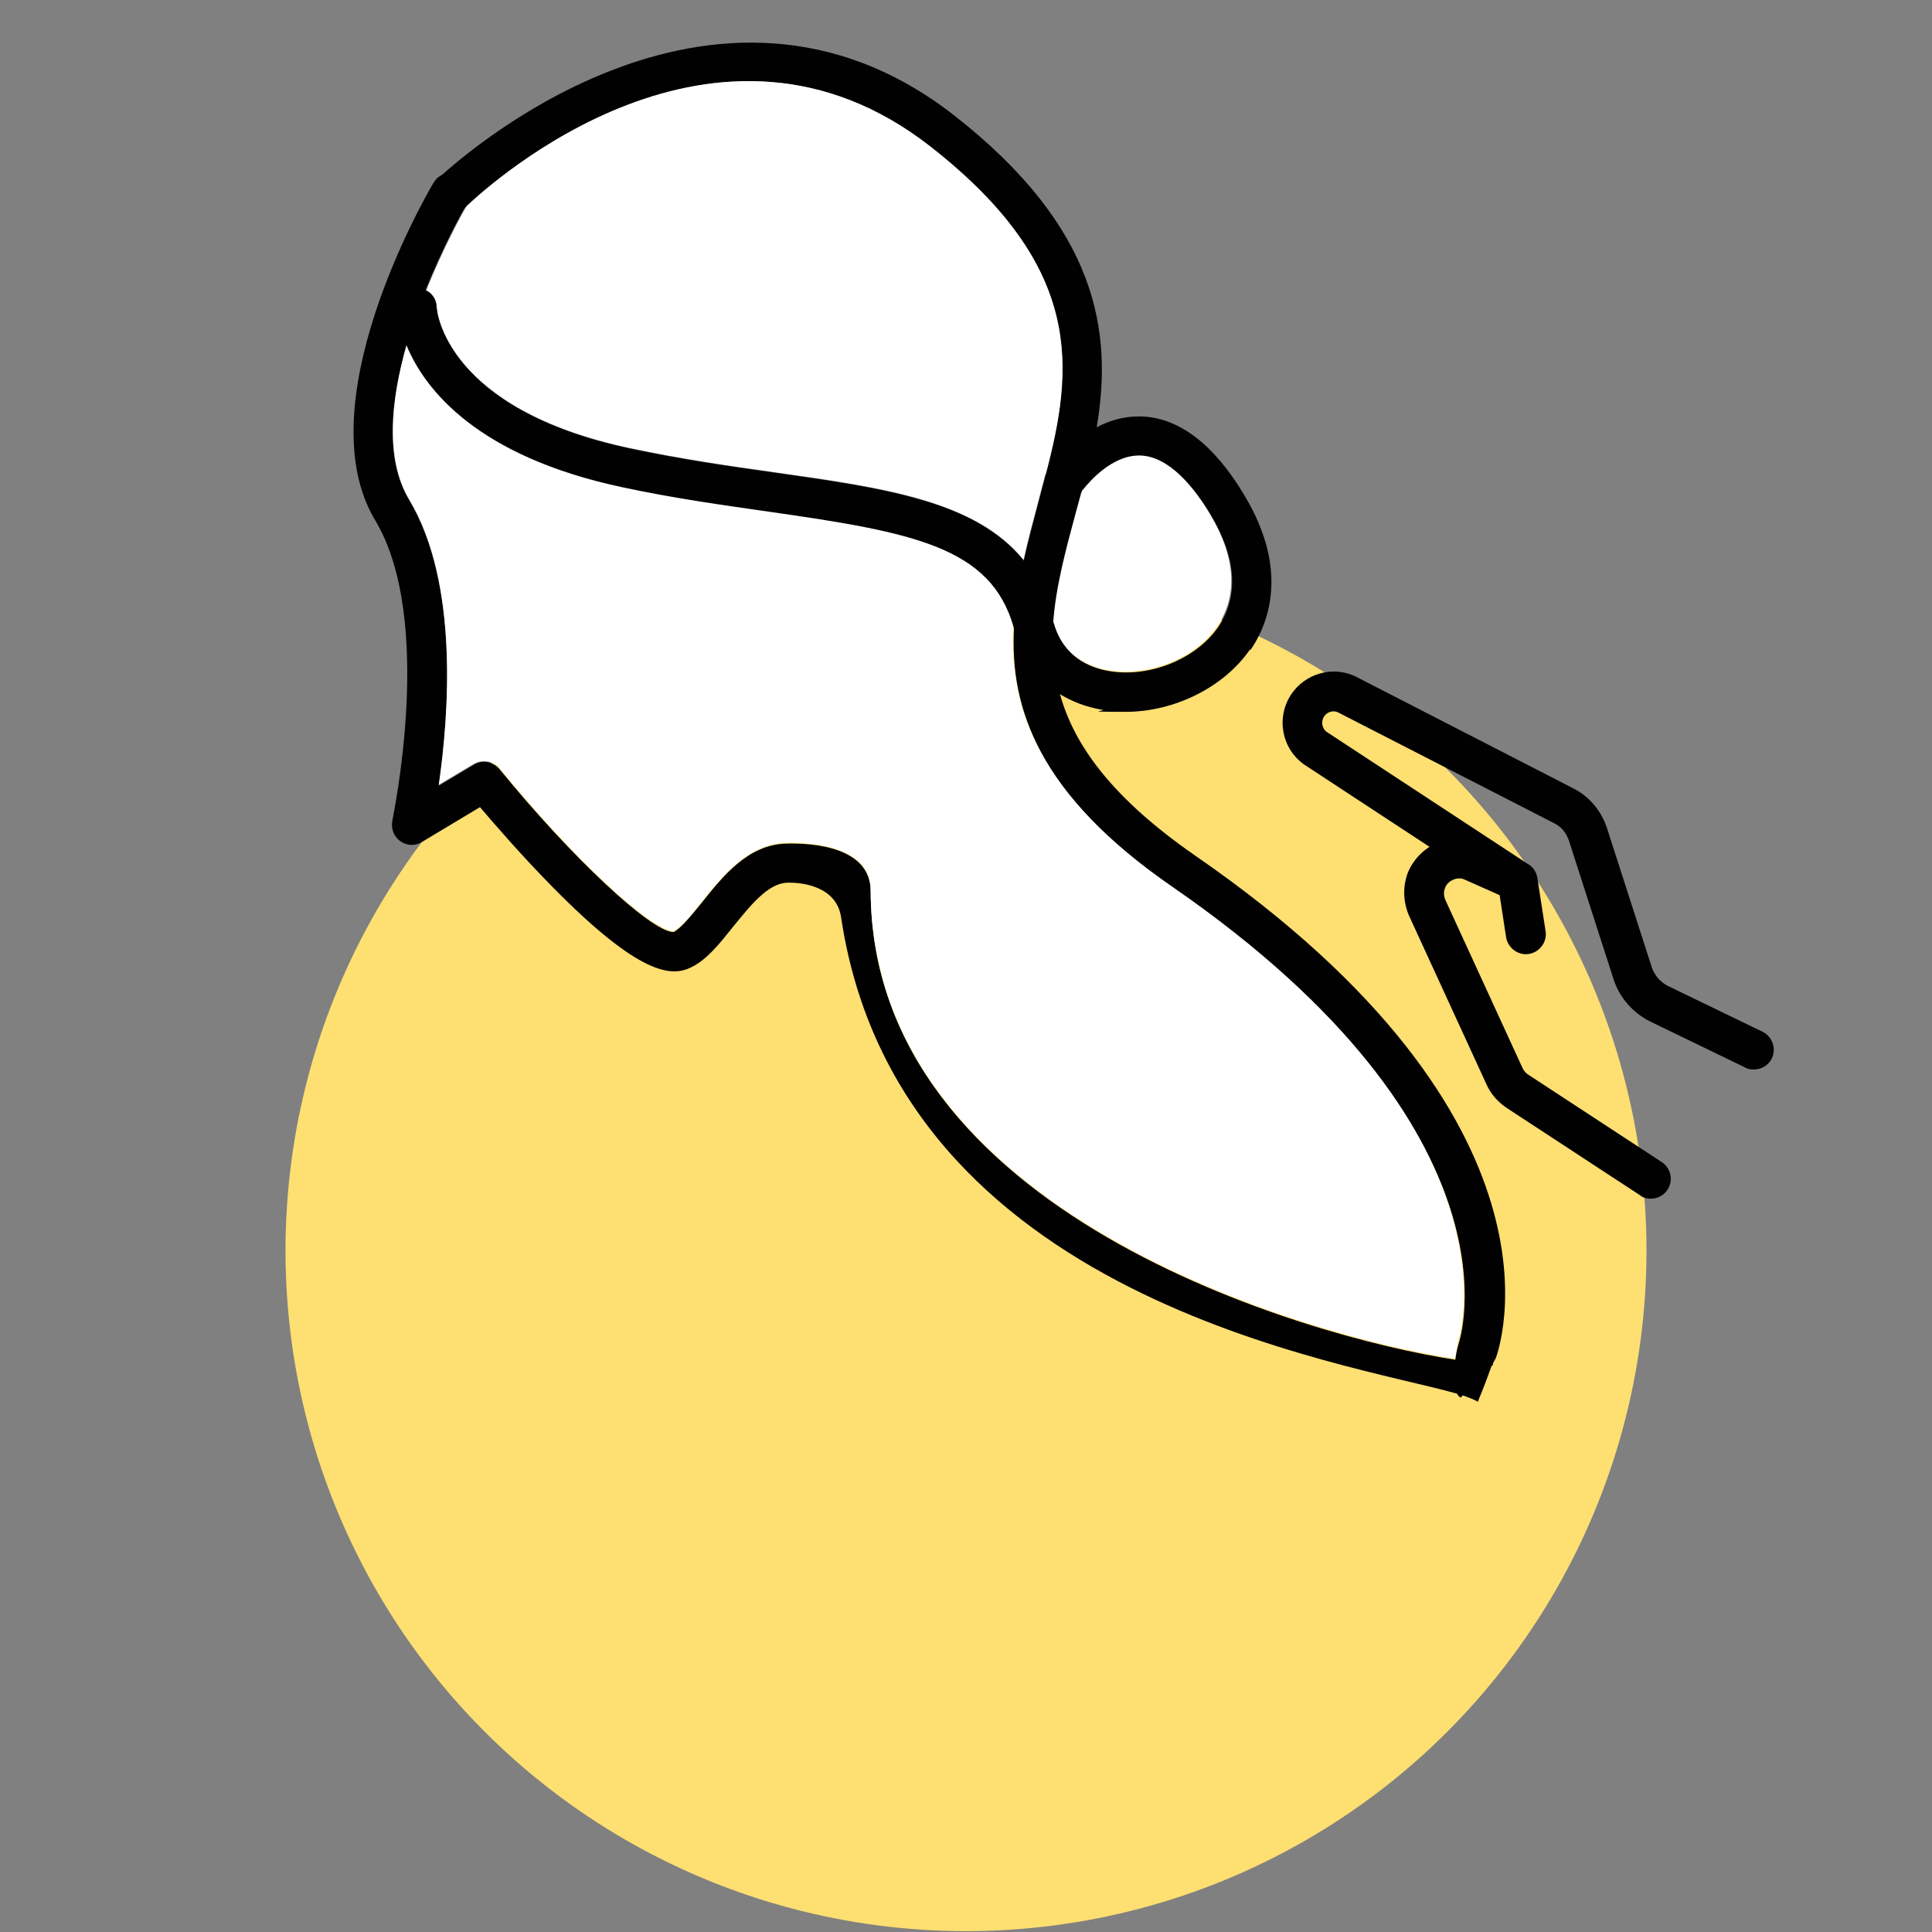
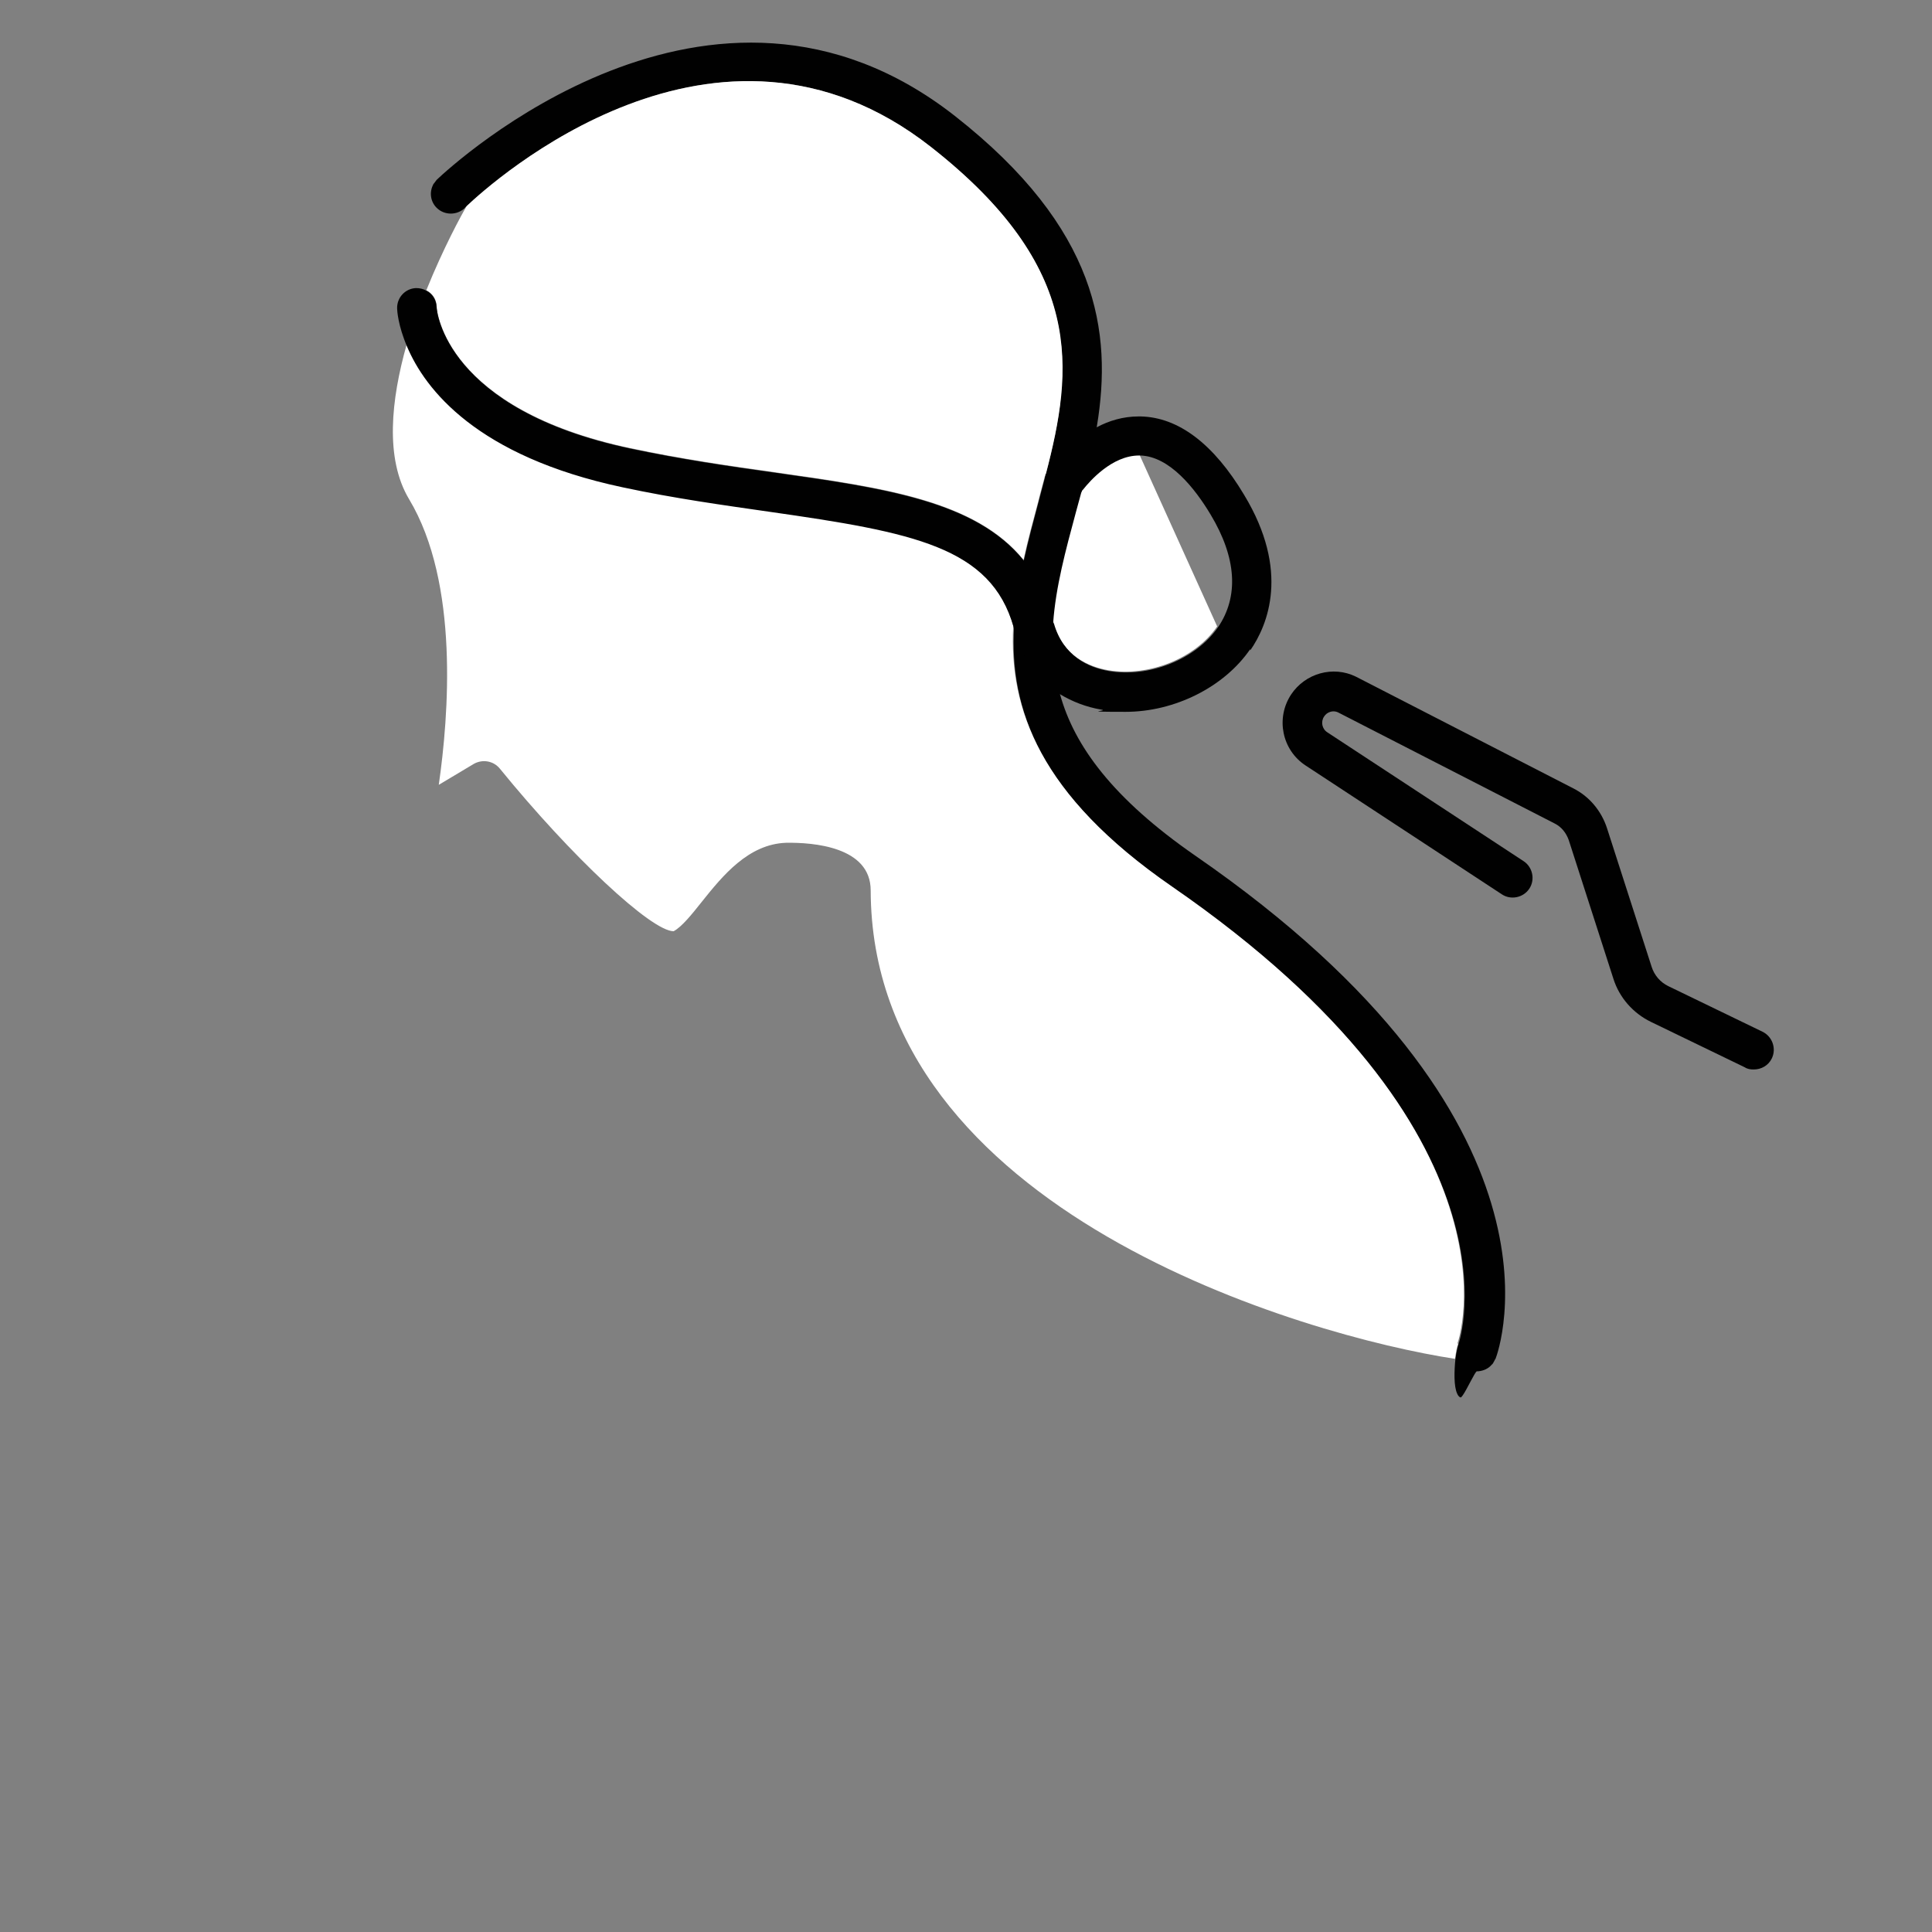
<svg xmlns="http://www.w3.org/2000/svg" version="1.1" viewBox="0 0 450 450">
  <rect x="0" y="0" width="450" height="450" fill="#808080" stroke="none" />
  <defs>
    <style>
      .cls-1 {
        fill: #fff;
      }

      .cls-2 {
        fill: #fedf72;
      }

      .cls-3 {
        fill: #e6007e;
      }

      .cls-4 {
        display: none;
      }

      .cls-5 {
        fill: #010101;
      }
    </style>
  </defs>
  <g>
    <g id="Ebene_2" class="cls-4">
      <rect class="cls-3" x="-31.3" y="1.9" width="521.4" height="458.3" />
    </g>
    <g id="Ebene_1">
-       <circle class="cls-2" cx="225" cy="291.3" r="158.5" />
      <circle class="cls-2" cx="680.1" cy="545.8" r="158.5" />
      <circle class="cls-2" cx="654.2" cy="52.3" r="158.5" />
      <g>
-         <path class="cls-5" d="M347.7,317.6c.2.1,0,.4-.3.6-.8,2.2-1.8,5-3.2,8.3-.7-.5-1.9-.9-3.5-1.5-.4-.1-.9-.3-1.4-.4-25.5-7.3-130.1-21.9-143.4-111-1.1-7.2-9.1-8.1-12.5-8-4.5.1-8.6,5.3-12.6,10.2-3.2,4-6.1,7.7-9.8,9.5-4.6,2.3-12,1.9-32.2-18.6-7.1-7.2-13.6-14.7-17-18.7l-13.5,8.1c-1.6,1-3.6.9-5.1-.2-1.5-1.1-2.2-3-1.8-4.8,0-.5,10-46.5-4-69.9-16.1-26.8,11.2-74.6,13.5-78.5,0-.1.1-.2.2-.3.2-.3.4-.5.6-.8,0,0,0,0,.1-.1,1.5-1.3,3.7-1.6,5.5-.6,2.2,1.3,2.9,4.2,1.6,6.4,0,0-.1.2-.3.5-1.2,2-5.4,9.7-9.4,19.6-1.6,4.1-3.2,8.5-4.5,13.1-3.7,12.7-5.1,26.4.6,36,11.7,19.5,9.2,50.5,6.9,66.5l8.2-4.9c2-1.2,4.5-.7,6,1.1,16.6,20.4,35.3,37.9,40.5,37.9h0c1.9-1,4.2-4,6.6-6.9,4.8-6,10.7-13.5,19.6-13.7,6.3-.2,19.7.8,19.7,11.1.2,74.9,101.5,103.8,136.1,109.1,1,.2,1.9.3,2.7.4,1.7-4.2,11.1-14.9,6,.6,0,0,0,0,.1,0Z" />
        <path class="cls-5" d="M348.3,316.5c-.2.4-.4.8-.6,1.1,0,0-.1.2-.2.2-.8,1-2,1.5-3.2,1.6h0c0,0-.2,0-.3,0-.4,0-2.3,4.2-3.3,5.6-.2.3-.4.5-.5.5-.3-.1-.6-.4-.8-.9-.8-1.7-.7-5.3-.4-8.1.2-1.5.5-2.7.7-3.4.2-.5,16.7-48.8-66.5-106.3-31-21.5-38.1-41.5-37-60.8.3-5.3,1.1-10.5,2.3-15.6,1-4.5,2.2-9,3.4-13.5.5-2,1.1-4.1,1.6-6.1,0-.1,0-.3.1-.4,0,0,0,0,0,0,6.3-24.4,9.1-48-26.8-76.2-49.9-39.1-102.4,8.4-108.1,13.8-.2.2-.4.3-.4.4-1.8,1.8-4.8,1.8-6.6,0-1.5-1.5-1.7-3.7-.8-5.4,0-.1.1-.2.2-.3.2-.3.4-.5.6-.8,0,0,0,0,.1-.1,3.3-3.1,63.8-59.3,120.6-14.8,33.4,26.2,36.7,50.3,33.1,72.2-.8,5-2,9.9-3.2,14.7-.5,1.9-1,3.7-1.5,5.5-2.4,8.9-4.7,17.4-5.3,25.8-.4,5.5,0,11,1.4,16.5,3.3,12,12.3,24.3,31.5,37.6,89.8,62,70.8,115.1,69.9,117.3Z" />
        <path class="cls-1" d="M339.6,313.1c-.3.7-.5,2-.7,3.4-34.7-5.3-135.9-34.2-136.1-109.1,0-10.2-13.4-11.2-19.7-11.1-8.8.3-14.8,7.7-19.6,13.7-2.3,2.9-4.7,5.9-6.6,6.9h0c-5.2,0-23.9-17.5-40.5-37.9-1.5-1.8-4-2.2-6-1.1l-8.2,4.9c2.3-16,4.8-47-6.9-66.5-5.7-9.5-4.2-23.2-.6-36,4.3,9.9,16.3,25.6,50.2,32.8,12.1,2.6,23.8,4.2,34.2,5.7,33.6,4.8,51.6,8.2,56.9,26.9-1,19.3,6,39.4,37,60.8,83.3,57.5,66.7,105.9,66.5,106.3Z" />
        <path class="cls-1" d="M243.5,110.4s0,0,0,0c0,.1,0,.3-.1.4-.5,2-1.1,4-1.6,6.1-1.2,4.5-2.4,8.9-3.4,13.5-11.2-13.8-32.5-16.8-57.9-20.4-10.7-1.5-21.8-3.1-33.6-5.6-43-9.1-45.2-31.9-45.2-33,0-1.7-1-3.1-2.4-3.8,4-9.9,8.2-17.6,9.4-19.6,5.7-5.4,58.2-52.9,108.1-13.8,36,28.2,33.2,51.8,26.8,76.2Z" />
-         <path class="cls-1" d="M283.5,145.9c-5.1,7.5-16,11.8-25.4,10.2-4.6-.8-10.6-3.4-12.8-11,.6-8.4,2.9-16.9,5.3-25.8.5-1.8,1-3.7,1.5-5.5,1.5-1.9,6.7-7.9,13-7.9s.2,0,.3,0c6.8.2,12.7,7.6,16.4,13.8,6,10,6.6,19,1.7,26.2Z" />
+         <path class="cls-1" d="M283.5,145.9c-5.1,7.5-16,11.8-25.4,10.2-4.6-.8-10.6-3.4-12.8-11,.6-8.4,2.9-16.9,5.3-25.8.5-1.8,1-3.7,1.5-5.5,1.5-1.9,6.7-7.9,13-7.9s.2,0,.3,0Z" />
        <path class="cls-5" d="M291.2,151.2c-6.1,8.9-17.7,14.6-29,14.6s-3.8-.2-5.6-.5c-3.6-.6-6.9-1.9-9.7-3.6-5.2-3.3-8.9-8.4-10.6-14.8,0-.3-.2-.6-.2-.8-5.3-18.7-23.3-22.1-56.9-26.9-10.4-1.5-22.1-3.1-34.2-5.7-33.9-7.2-46-22.8-50.2-32.8-2.1-4.9-2.3-8.4-2.3-8.8-.1-2.6,1.9-4.7,4.4-4.8.9,0,1.7.2,2.4.6,1.4.7,2.3,2.1,2.4,3.8,0,1.1,2.2,23.9,45.2,33,11.8,2.5,22.9,4.1,33.6,5.6,25.4,3.6,46.7,6.6,57.9,20.4,3.1,3.8,5.5,8.5,6.9,14.2,0,.2.1.4.2.6,2.2,7.6,8.1,10.2,12.8,11,9.3,1.6,20.2-2.7,25.4-10.2,4.9-7.2,4.3-16.2-1.7-26.2-3.7-6.2-9.6-13.6-16.4-13.8,0,0-.2,0-.3,0-6.3,0-11.5,6-13,7.9-.3.3-.4.5-.4.6-1.5,2.1-4.3,2.7-6.5,1.2-1.6-1.1-2.3-3-1.9-4.7,0-.1,0-.3.1-.4,0,0,0,0,0,0,.1-.4.3-.8.6-1.2.2-.4,4.5-6.5,11.3-10,2.8-1.5,6.1-2.5,9.7-2.5h.5c8.8.2,17,6.4,24.1,18.3,10.7,17.7,5.5,30.3,1.4,36.2Z" />
        <g>
-           <path class="cls-5" d="M384.5,279.2c-.9,0-1.8-.2-2.5-.8l-31-20.3c-2.1-1.4-3.8-3.3-4.8-5.6l-18-39.2c-1.4-3.2-1.5-6.8-.3-10,1.3-3.2,3.9-5.8,7.1-7.1,3.2-1.3,6.7-1.2,9.9.2l10.5,4.6c1.5.6,2.5,2,2.7,3.6l1.9,12.3c.4,2.5-1.4,4.9-3.9,5.3-2.5.4-4.9-1.4-5.3-3.9l-1.5-9.8-8.1-3.6c-.8-.4-1.8-.4-2.7,0-.9.4-1.6,1-1.9,1.9-.4.9-.3,1.9,0,2.7l18,39.2c.3.7.8,1.3,1.5,1.7l31,20.3c2.1,1.4,2.7,4.3,1.3,6.4-.9,1.4-2.4,2.1-3.9,2.1Z" />
          <path class="cls-5" d="M408.4,249.1c-.7,0-1.4-.1-2-.5l-21.9-10.6c-4.1-2-7.3-5.6-8.7-10l-10.4-32.3c-.6-1.7-1.7-3.1-3.3-3.9l-50.5-25.9c-1.1-.5-2.5-.1-3.2,1-.8,1.2-.5,2.9.8,3.7l45.7,30c2.1,1.4,2.7,4.3,1.3,6.4-1.4,2.1-4.3,2.7-6.4,1.3l-45.7-30c-5.5-3.6-7-11-3.4-16.5,3.3-5,9.8-6.8,15.1-4.2l50.6,26c3.8,1.9,6.6,5.3,7.9,9.3l10.4,32.3c.6,1.9,2,3.6,3.9,4.5l21.9,10.6c2.3,1.1,3.3,3.9,2.2,6.2-.8,1.7-2.5,2.6-4.2,2.6Z" />
        </g>
      </g>
    </g>
  </g>
</svg>